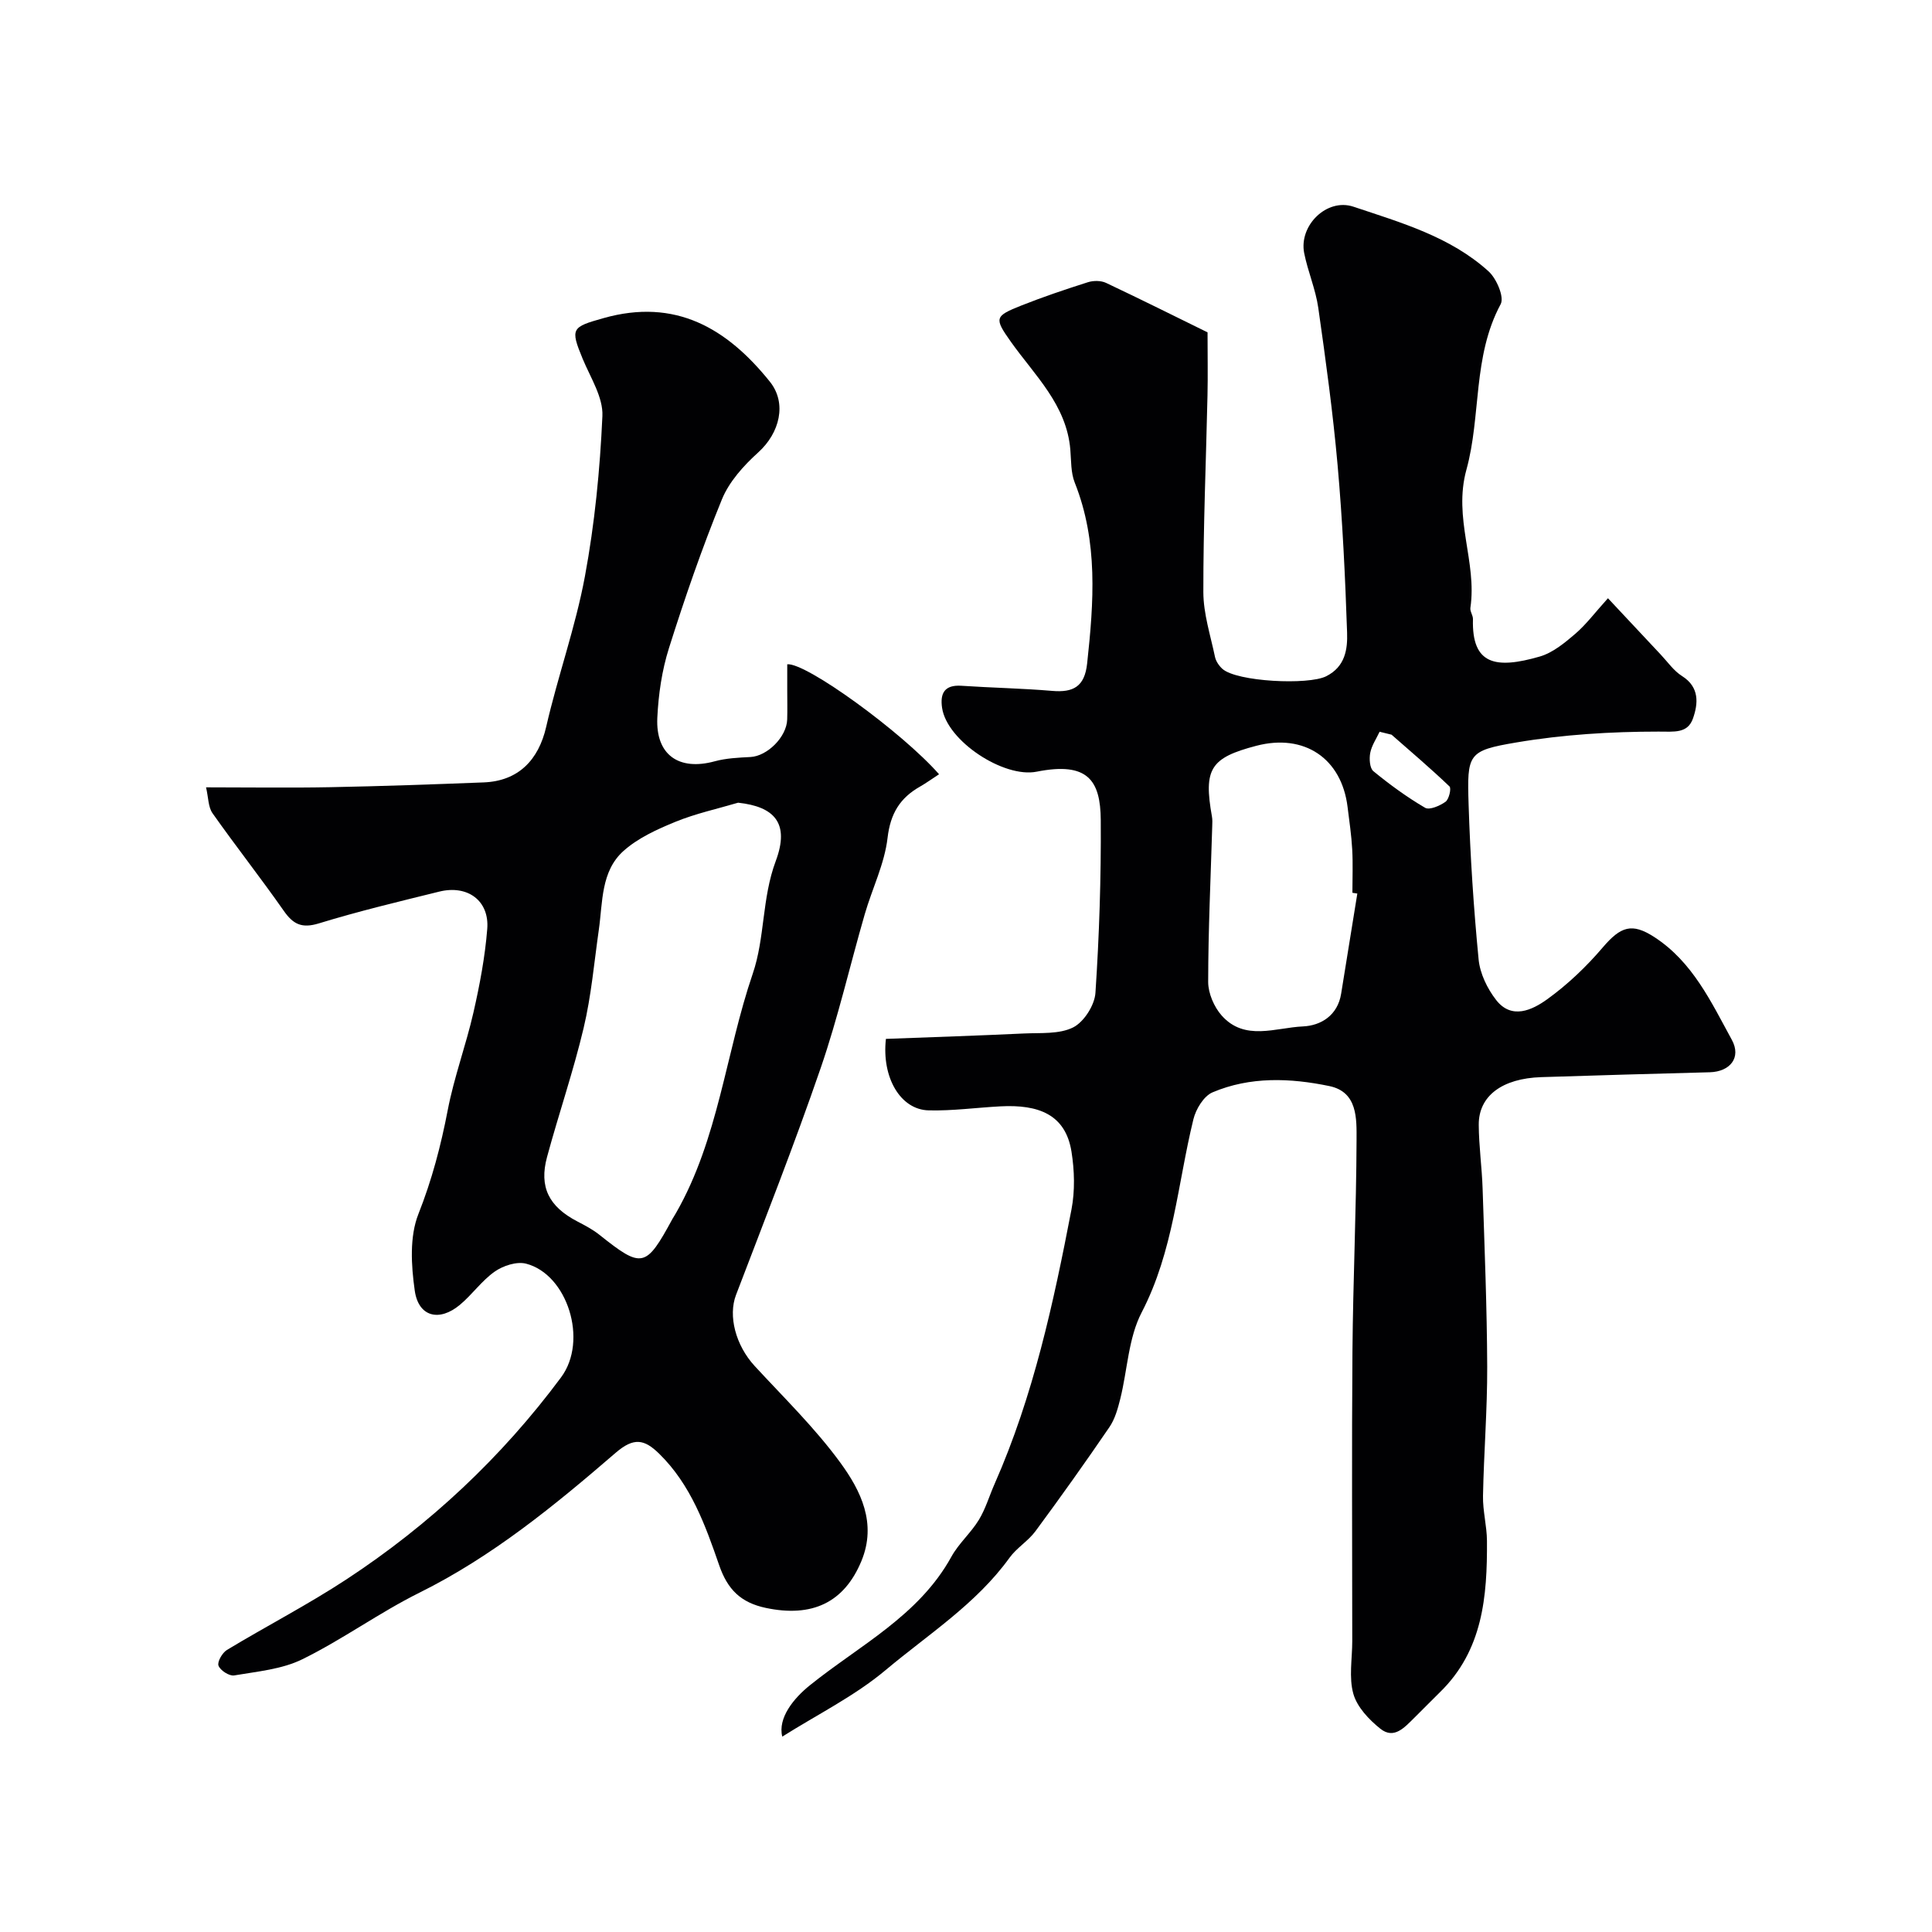
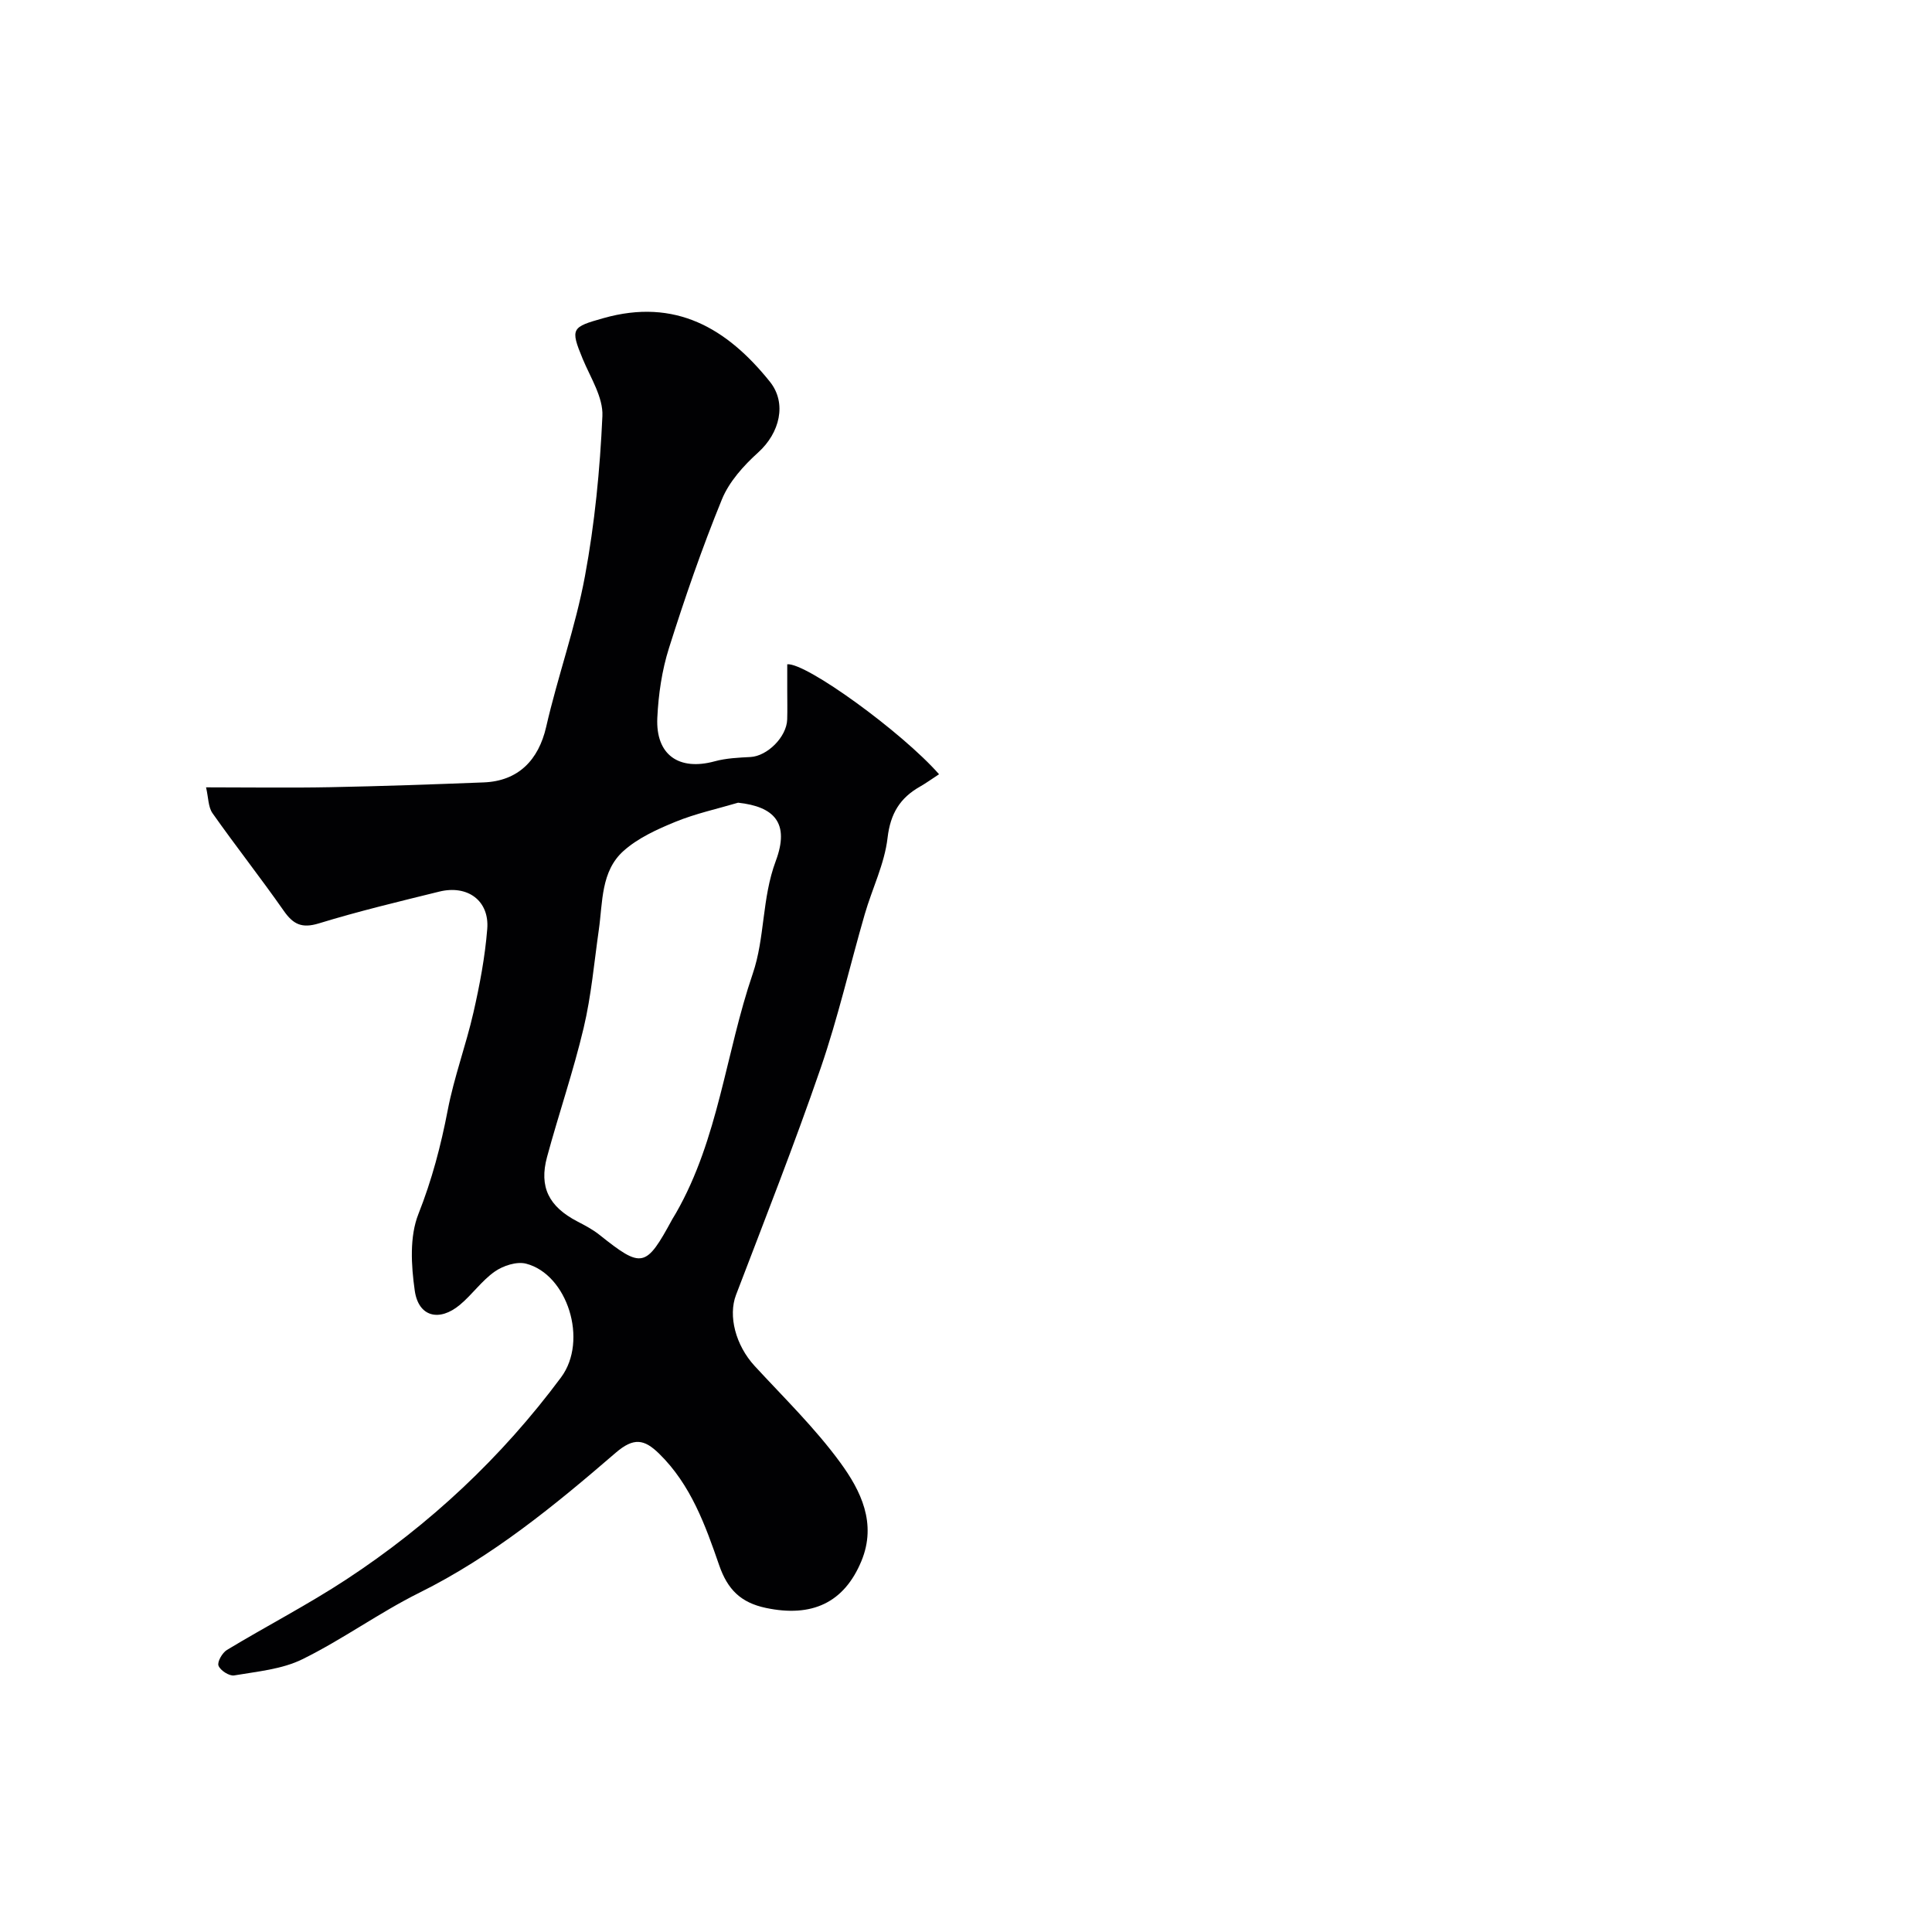
<svg xmlns="http://www.w3.org/2000/svg" enable-background="new 0 0 400 400" viewBox="0 0 400 400">
  <g fill="#010103">
-     <path d="m183.42 215.09c9.49-.36 19.06-.67 28.62-1.12 3.44-.16 7.28.18 10.15-1.26 2.23-1.13 4.44-4.59 4.61-7.15.79-11.9 1.18-23.85 1.1-35.78-.06-8.17-2.64-12.13-13.28-10.01-6.8 1.35-18.54-6.34-19.57-13.2-.45-3 .48-4.82 3.99-4.59 6.26.42 12.54.53 18.78 1.06 4.4.38 6.74-.87 7.26-5.67 1.37-12.66 2.31-25.21-2.57-37.46-.82-2.07-.72-4.53-.91-6.82-.78-9.29-7.36-15.35-12.31-22.33-3.48-4.91-3.38-5.29 2.13-7.49 4.53-1.8 9.17-3.36 13.82-4.84 1.14-.36 2.7-.36 3.76.14 7.35 3.47 14.63 7.11 21.01 10.24 0 4.86.08 8.93-.01 12.99-.3 13.6-.88 27.2-.86 40.8.01 4.47 1.48 8.95 2.41 13.4.19.9.83 1.84 1.52 2.47 2.96 2.68 17.8 3.41 21.51 1.54 3.95-1.99 4.44-5.61 4.32-9.06-.39-11.54-.94-23.1-1.96-34.6-.97-10.92-2.46-21.8-4.01-32.65-.55-3.82-2.15-7.48-2.91-11.28-1.14-5.74 4.69-11.46 10.18-9.63 9.86 3.3 20.06 6.2 27.99 13.39 1.65 1.49 3.29 5.33 2.51 6.79-5.84 10.85-4.02 23.13-7.09 34.26-2.79 10.1 2.23 19.08.82 28.61-.11.74.55 1.57.53 2.35-.27 9.42 4.67 10.39 13.83 7.74 2.69-.78 5.16-2.82 7.36-4.71 2.25-1.93 4.06-4.38 6.76-7.36 3.97 4.24 7.45 7.97 10.94 11.68 1.43 1.52 2.68 3.35 4.4 4.43 3.66 2.31 3.33 5.72 2.27 8.76-1.11 3.17-3.88 2.74-7.16 2.74-9.82 0-19.75.61-29.42 2.25-10.06 1.7-10.21 2.35-9.88 12.86.34 10.7 1.04 21.4 2.07 32.05.28 2.92 1.8 6.06 3.63 8.41 3.21 4.13 7.48 2.07 10.54-.13 4.24-3.05 8.14-6.77 11.54-10.76 3.72-4.36 6.04-5.14 10.67-2.14 7.94 5.15 11.77 13.45 16.05 21.28 2.01 3.68-.37 6.59-4.57 6.71-11.63.31-23.26.63-34.89 1.01-8.09.26-12.97 3.89-12.94 9.85.02 4.43.66 8.85.8 13.27.4 12.26.9 24.53.95 36.8.03 8.93-.7 17.86-.87 26.8-.06 3.09.8 6.2.82 9.3.07 11.46-.83 22.66-9.75 31.34-1.79 1.74-3.52 3.55-5.31 5.3-1.98 1.93-4.16 4.53-7.02 2.24-2.34-1.87-4.8-4.47-5.58-7.21-.96-3.4-.23-7.27-.23-10.93 0-20-.12-39.99.04-59.99.12-14.6.8-29.2.85-43.8.01-4.36.24-9.9-5.63-11.12-8.09-1.68-16.39-2.01-24.19 1.3-1.82.77-3.45 3.48-3.96 5.58-3.28 13.39-4.13 27.31-10.71 39.98-2.76 5.3-2.94 11.92-4.43 17.9-.51 2.03-1.1 4.18-2.26 5.87-4.97 7.28-10.08 14.46-15.31 21.54-1.51 2.04-3.89 3.44-5.37 5.5-6.91 9.57-16.83 15.85-25.65 23.25-6.39 5.36-14.08 9.16-21.39 13.77-.96-3.85 2.36-7.93 5.68-10.6 10.28-8.29 22.58-14.39 29.33-26.64 1.52-2.76 4.05-4.94 5.7-7.65 1.4-2.31 2.17-5 3.28-7.5 8.01-18.16 12.17-37.42 15.89-56.76.74-3.86.62-8.06 0-11.96-1.23-7.67-6.76-9.81-14.75-9.38-4.93.26-9.87.95-14.79.83-5.85-.11-9.79-6.79-8.88-14.8zm97.6-30.09c-.34-.05-.68-.11-1.02-.16 0-3 .13-6-.04-8.99-.16-2.94-.6-5.86-.96-8.78-1.24-10.08-8.98-15.26-18.9-12.66-9.51 2.49-10.94 4.78-9.18 14.64.12.65.08 1.33.06 1.99-.32 10.75-.83 21.51-.84 32.26 0 2.35 1.22 5.18 2.8 6.96 4.77 5.36 11.16 2.5 16.82 2.25 3.72-.17 7.19-2.27 7.91-6.78 1.11-6.91 2.24-13.82 3.35-20.73zm7.09-32.89c-.83-.2-1.65-.41-2.48-.61-.68 1.46-1.65 2.86-1.94 4.39-.23 1.21-.11 3.15.66 3.78 3.38 2.77 6.94 5.37 10.7 7.57.91.53 3.07-.41 4.24-1.25.71-.52 1.23-2.77.81-3.17-3.88-3.71-7.97-7.18-11.99-10.71z" />
    <path d="m194.42 160.3c-1.53 1-2.69 1.84-3.93 2.55-4.15 2.35-6.14 5.57-6.73 10.62-.62 5.38-3.19 10.51-4.72 15.8-3.07 10.61-5.53 21.41-9.12 31.84-5.44 15.81-11.57 31.37-17.54 47-1.64 4.31-.11 10.38 3.87 14.71 6.04 6.55 12.49 12.83 17.72 19.99 4.25 5.81 7.61 12.59 4.37 20.4-3.58 8.62-10.23 11.71-19.79 9.69-5.18-1.1-7.91-3.8-9.65-8.83-2.87-8.3-5.87-16.68-12.43-23.1-3.08-3.01-5.25-3.42-9.01-.18-12.62 10.89-25.51 21.46-40.64 28.97-8.31 4.13-15.9 9.68-24.22 13.77-4.24 2.09-9.34 2.53-14.12 3.35-1 .17-2.87-1.03-3.24-2.02-.3-.79.79-2.68 1.75-3.26 8.21-4.96 16.76-9.37 24.77-14.63 17.22-11.31 32.11-25.26 44.4-41.8 5.68-7.64 1.3-21.34-7.24-23.54-1.93-.5-4.74.41-6.48 1.63-2.69 1.88-4.66 4.75-7.21 6.88-4.28 3.58-8.59 2.51-9.36-2.93-.74-5.21-1.1-11.18.76-15.87 2.79-7.05 4.65-14.12 6.07-21.51 1.31-6.82 3.77-13.41 5.32-20.2 1.3-5.7 2.4-11.51 2.86-17.32.46-5.84-4.08-9.16-9.94-7.71-8.34 2.06-16.72 4.06-24.93 6.58-3.53 1.08-5.31.19-7.27-2.62-4.78-6.83-9.94-13.38-14.74-20.19-.9-1.27-.84-3.22-1.34-5.36 9.06 0 17.37.13 25.67-.03 10.6-.2 21.2-.58 31.79-.99 7.17-.27 11.38-4.61 12.96-11.5 2.39-10.45 6.07-20.64 8.02-31.16 2.03-10.92 3.12-22.09 3.62-33.19.18-3.88-2.47-7.96-4.08-11.84-2.63-6.35-2.26-6.58 4.29-8.43 14.9-4.22 25.58 2.09 34.46 13.15 3.59 4.47 2.04 10.63-2.41 14.65-3.01 2.72-6.02 6.05-7.52 9.73-4.12 10.08-7.68 20.4-10.96 30.79-1.46 4.61-2.18 9.58-2.41 14.43-.36 7.69 4.49 11.02 11.88 9 2.38-.65 4.93-.76 7.42-.89 3.47-.19 7.48-4.15 7.59-7.78.06-2 .01-4 .01-6 0-1.82 0-3.64 0-5.42 3.9-.38 23.8 14.08 31.43 22.77zm-41.6 5.89c-4.33 1.28-8.8 2.25-12.96 3.95-3.79 1.55-7.76 3.35-10.76 6.03-4.71 4.21-4.3 10.58-5.12 16.33-.97 6.78-1.56 13.66-3.14 20.31-2.13 9-5.16 17.79-7.58 26.73-1.69 6.23.39 10.28 6.26 13.34 1.58.82 3.2 1.67 4.58 2.77 8.82 7.03 9.61 6.88 15.1-3.24.24-.43.52-.84.76-1.27 8.81-15.38 10.28-33.13 15.89-49.55 2.54-7.44 1.87-15.58 4.76-23.32 2.95-7.89-.32-11.27-7.79-12.08z" />
  </g>
</svg>